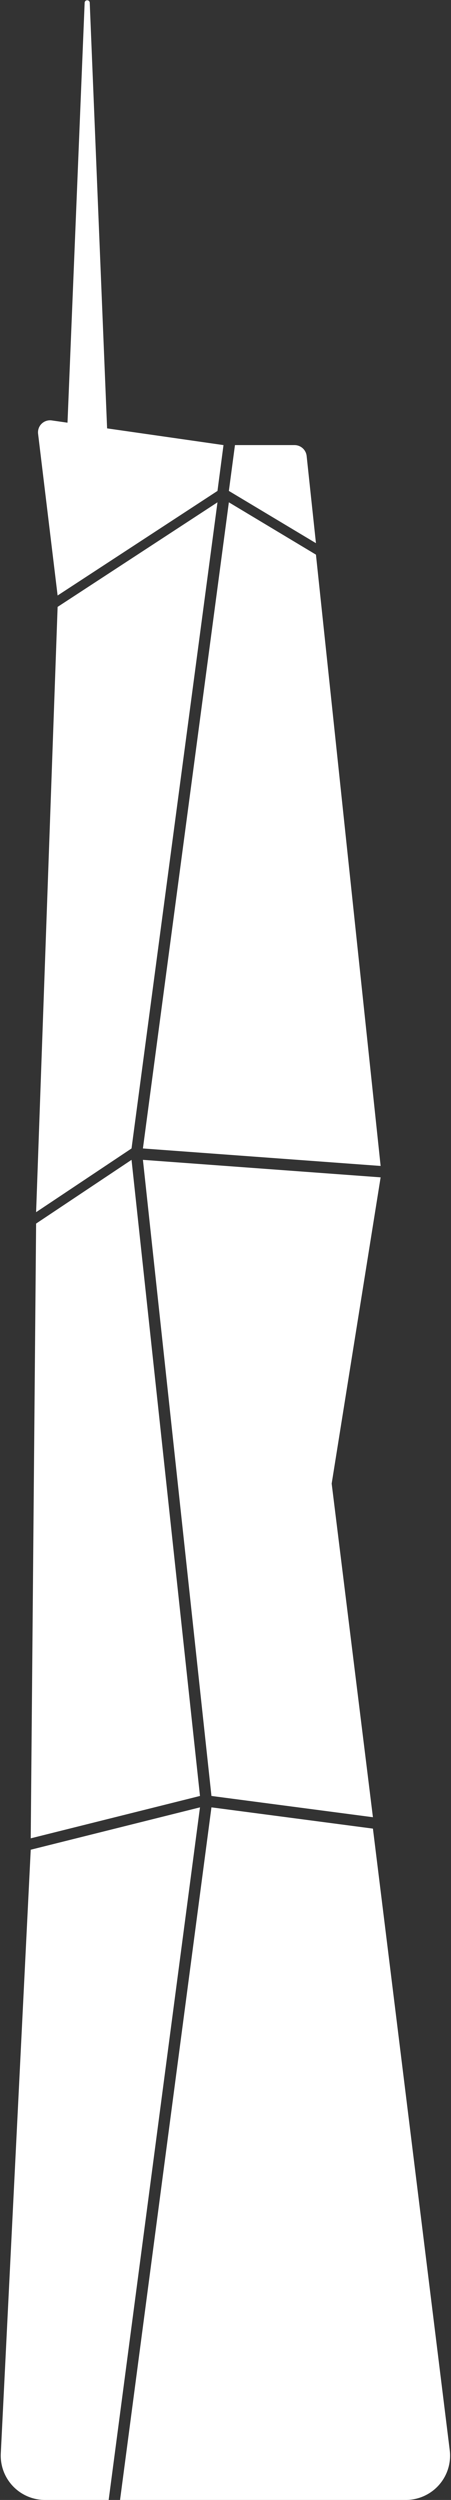
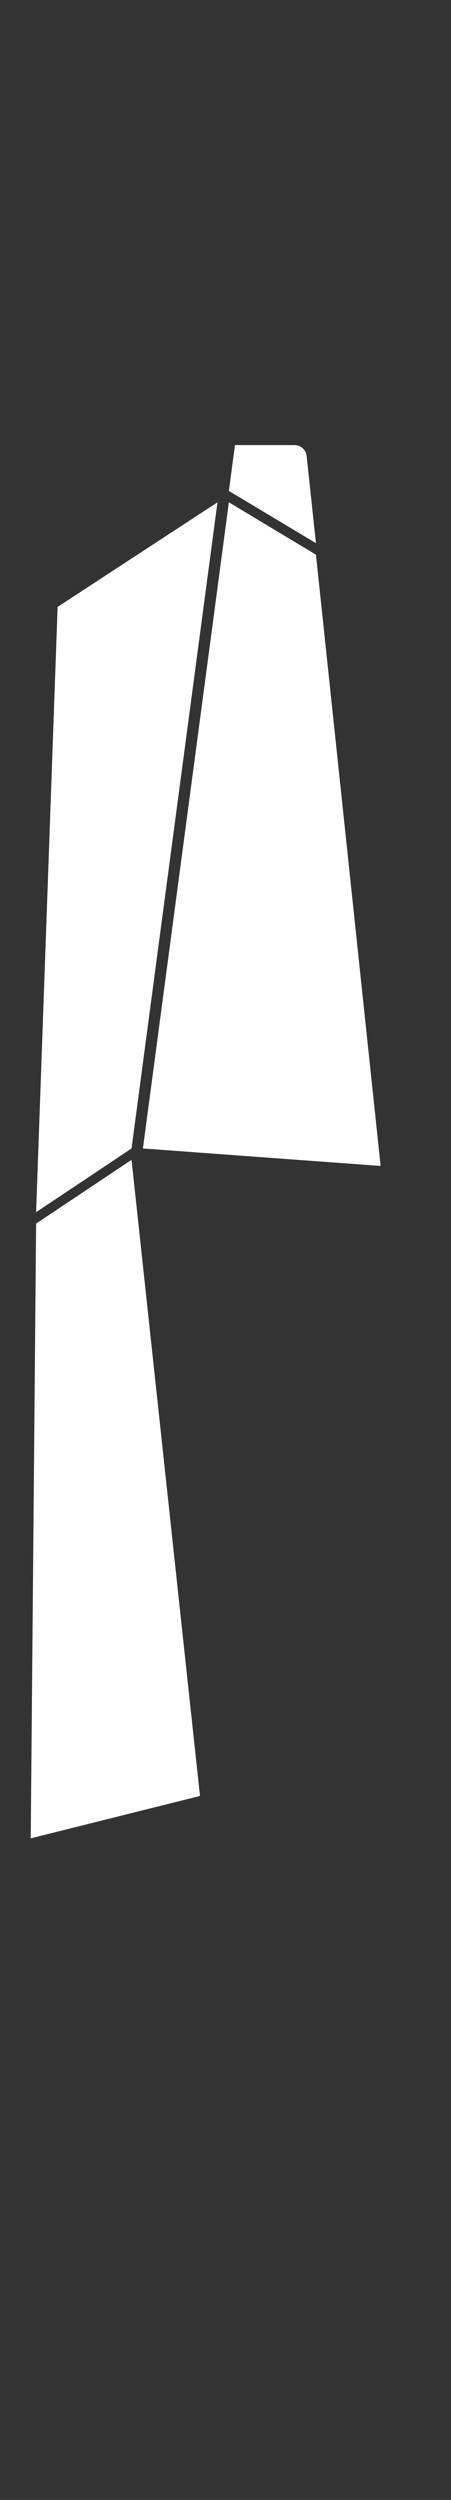
<svg xmlns="http://www.w3.org/2000/svg" fill="#000000" height="311.5" preserveAspectRatio="xMidYMid meet" version="1" viewBox="-0.1 0.0 56.2 311.5" width="56.2" zoomAndPan="magnify">
  <rect x="-0.1" y="0.0" width="56.2" height="311.5" fill="#333333" stroke="none" />
  <g data-name="Layer 2">
    <g data-name="Layer 1" fill="#ffffff" id="change1_1">
      <path d="M39.27,67.68,28.42,61.17l.76-5.71H36.6a1.52,1.52,0,0,1,1.51,1.35Z" />
-       <path d="M11.08.3a.32.32,0,0,0-.63,0L8.28,53.46a.69.69,0,0,0,.59.71l3.61.52a.69.69,0,0,0,.79-.71Z" />
      <path d="M27 62.59L16.29 143.1 4.4 151.04 7.08 75.62 27 62.59z" />
      <path d="M47.33 145.28L17.71 143.1 28.42 62.59 39.27 69.11 47.33 145.28z" />
      <path d="M24.82 223.78L3.73 229.06 4.4 152.46 16.29 144.52 24.82 223.78z" />
-       <path d="M41.23 184.86L46.37 226.43 26.25 223.78 17.71 144.52 47.33 146.7 41.23 184.86z" />
-       <path d="M24.82,225.2,13.44,311.5H5.53A5.52,5.52,0,0,1,0,305.7l3.73-75.22Z" />
-       <path d="M50.45,311.5H14.86l11.39-86.3,20.12,2.65,9.57,77.44A5.52,5.52,0,0,1,50.45,311.5Z" />
-       <path d="M27.75,55.46,27,61.17,7.08,74.2,4.65,54.08a1.5,1.5,0,0,1,1.72-1.69Z" />
    </g>
  </g>
</svg>